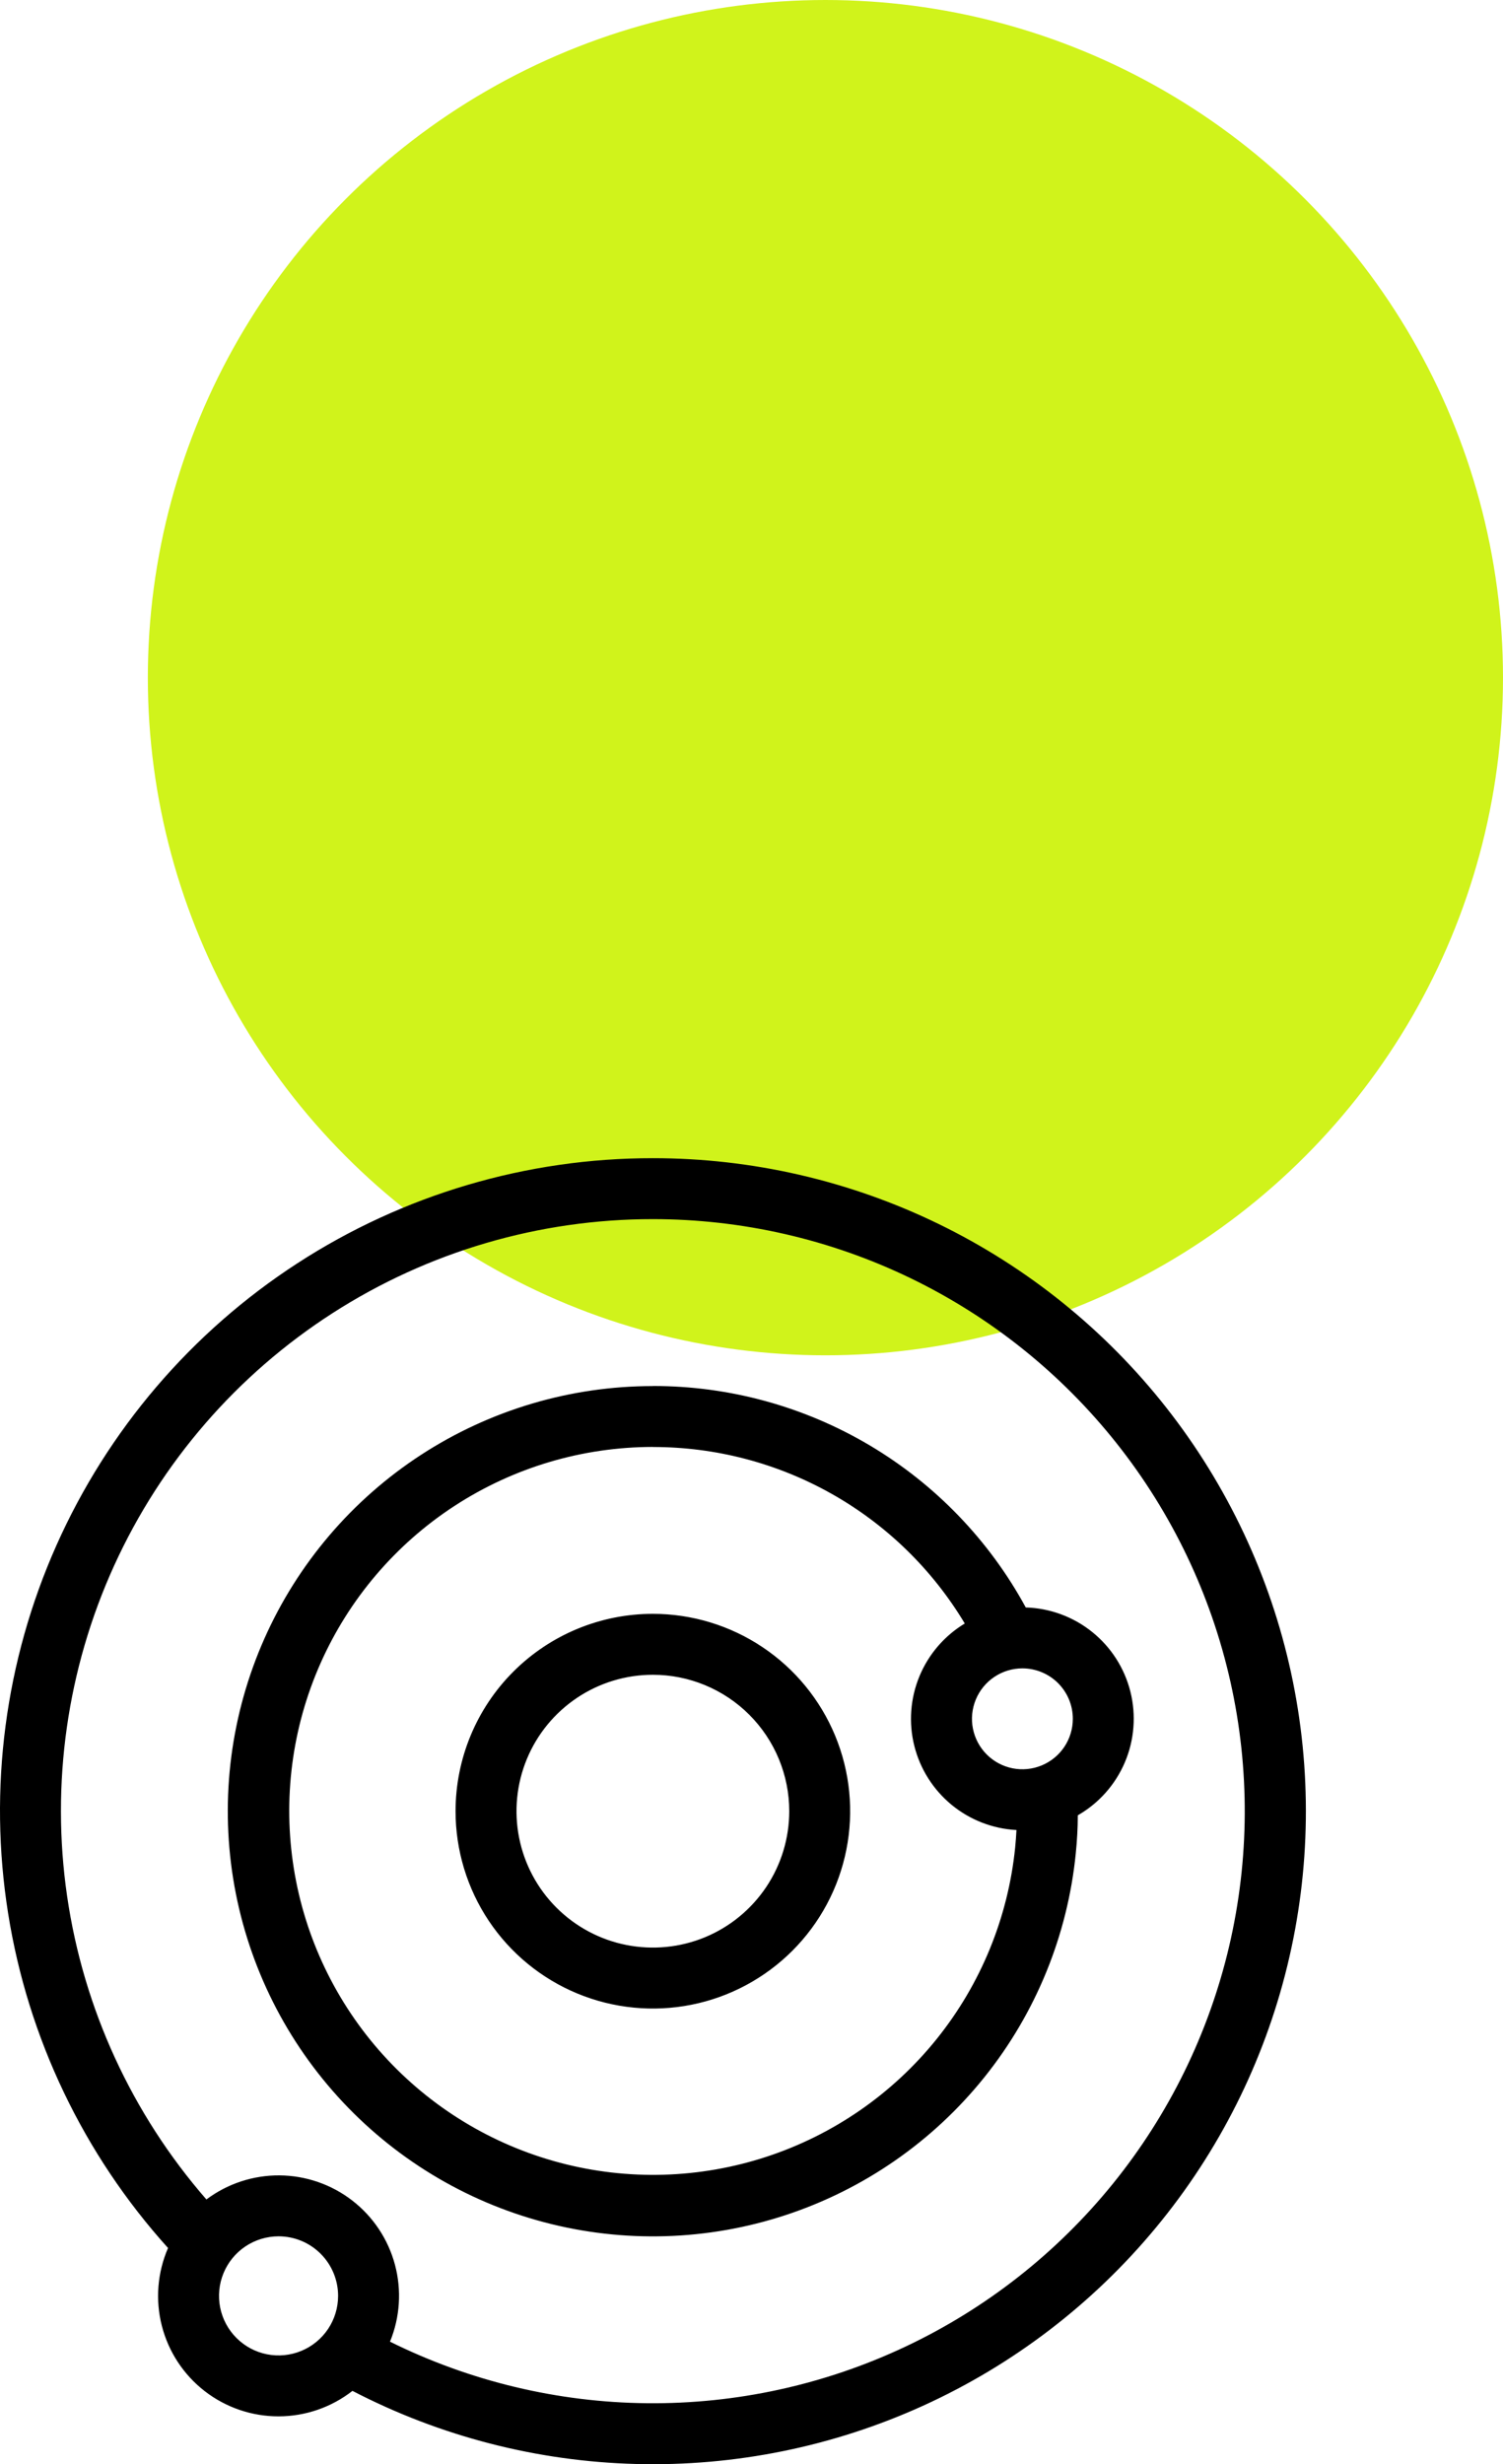
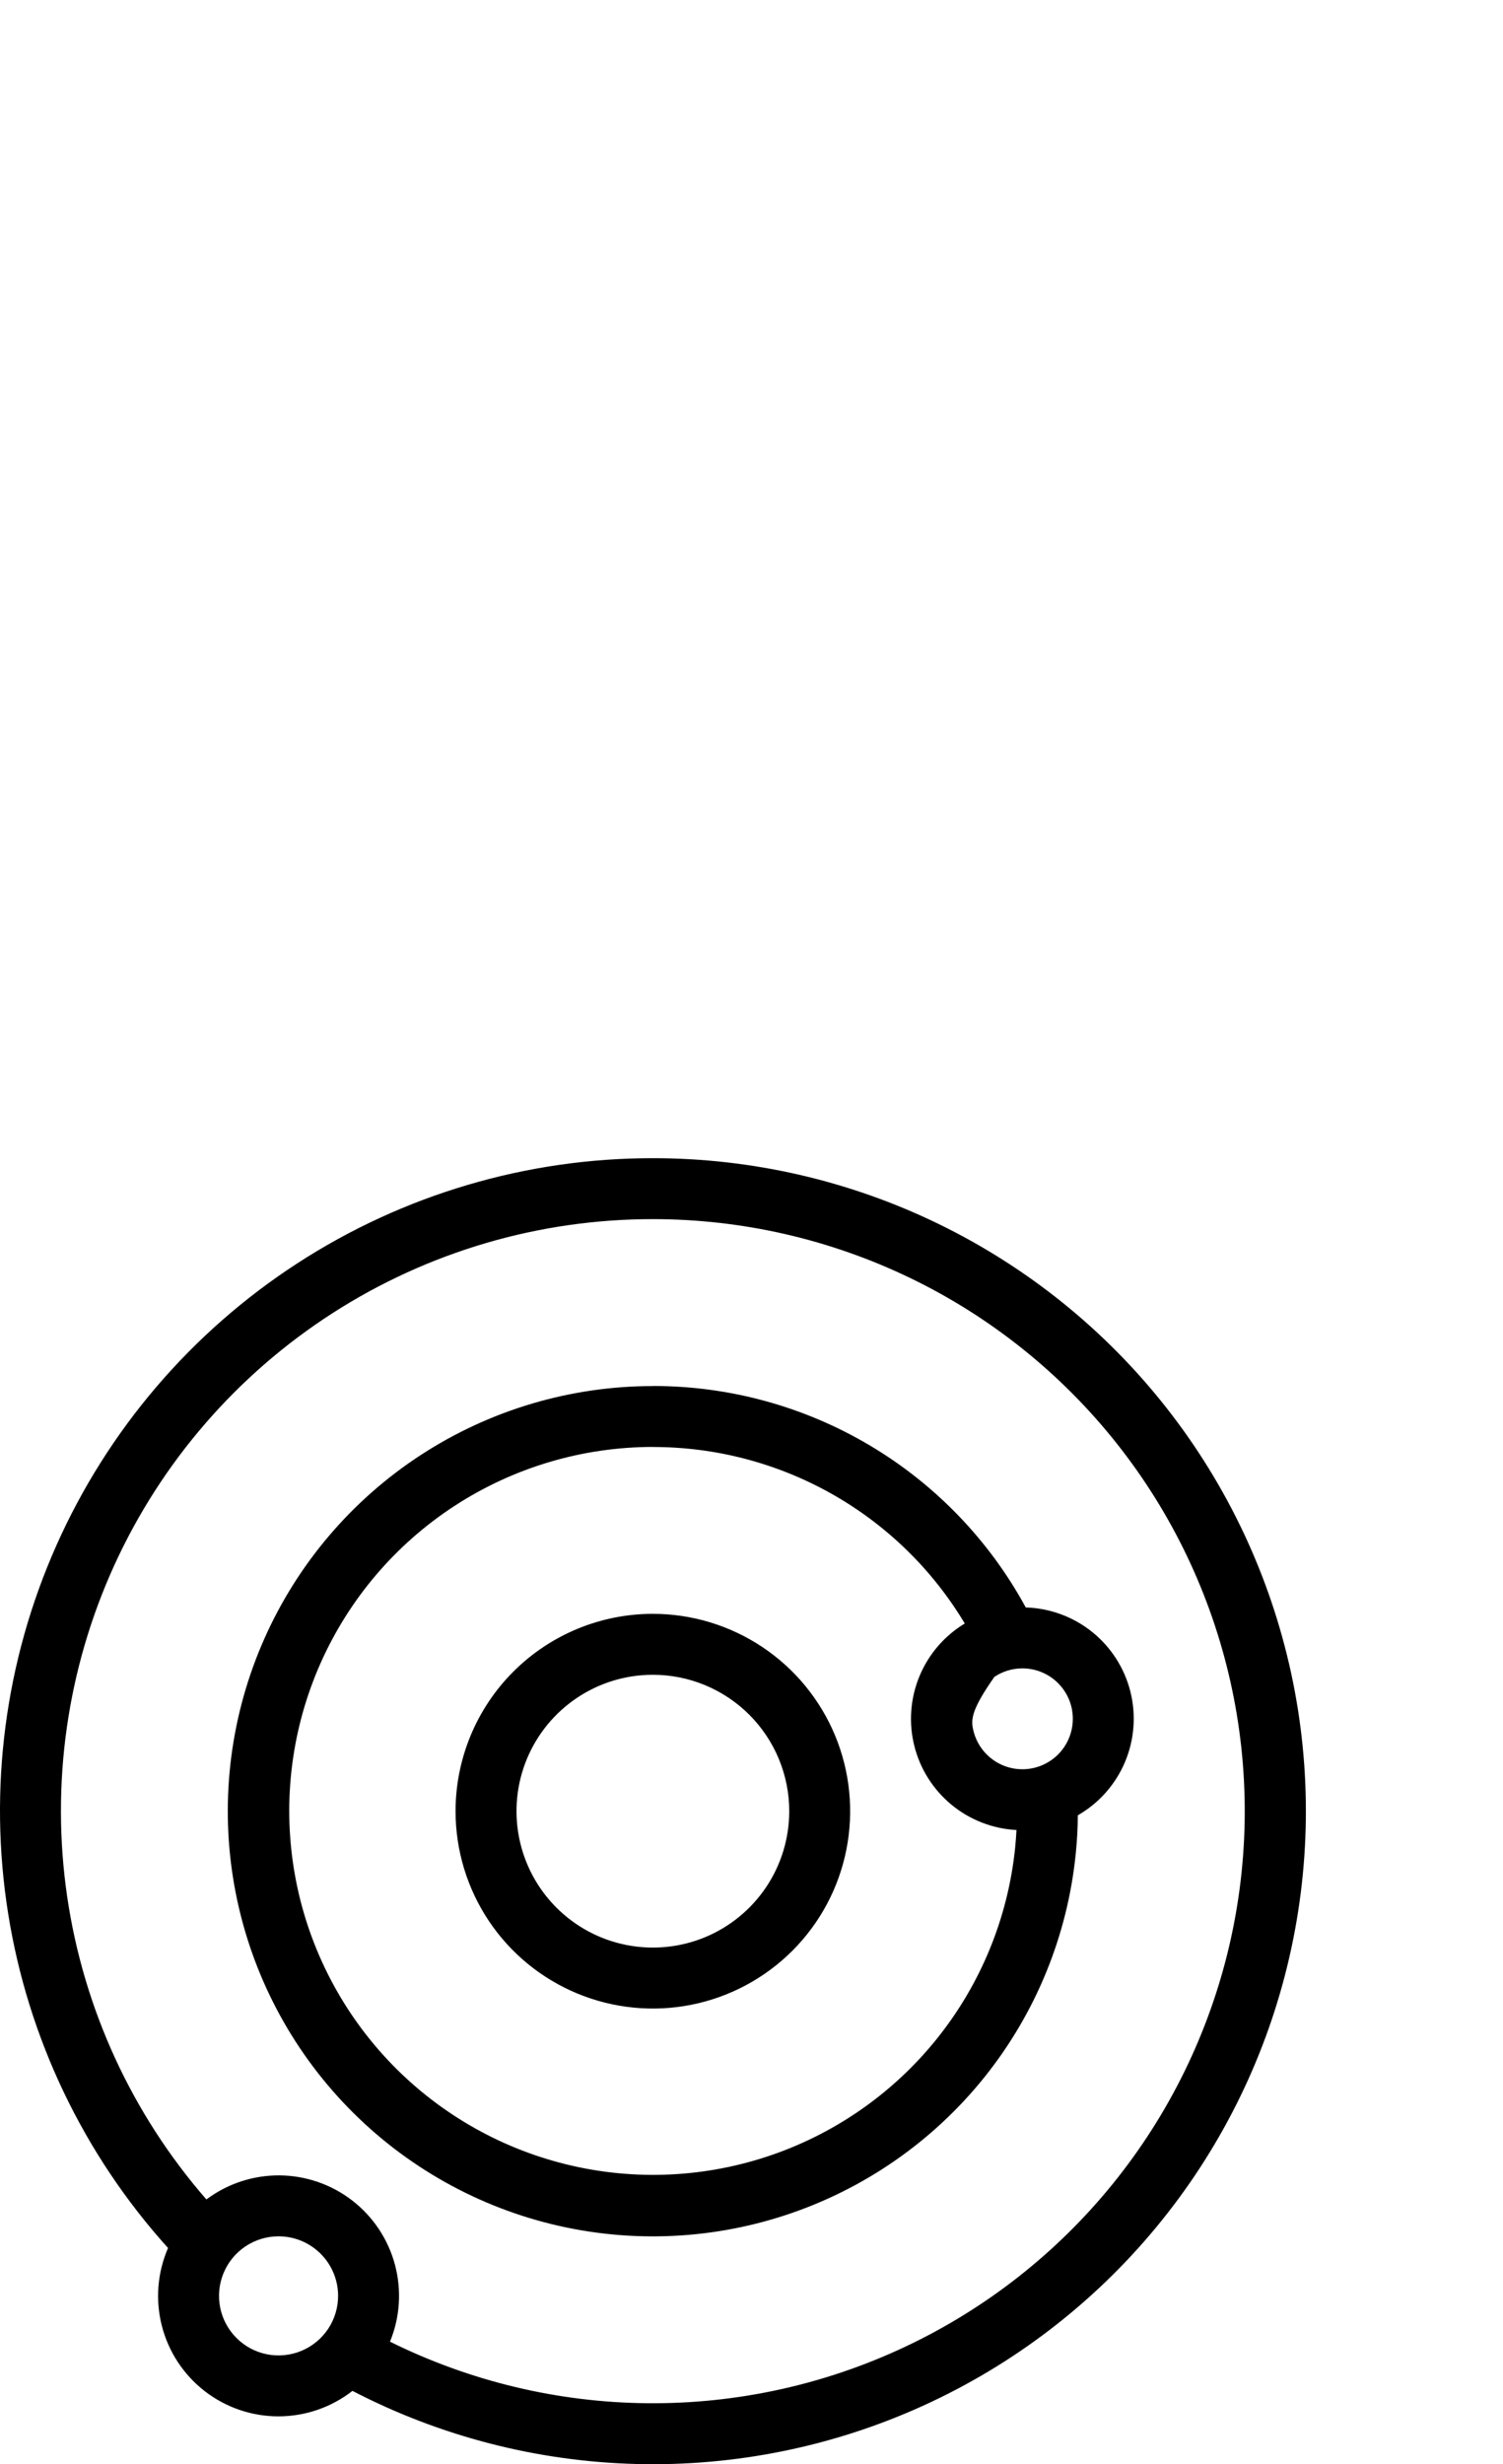
<svg xmlns="http://www.w3.org/2000/svg" width="61" height="100" viewBox="0 0 61 100" fill="none">
-   <circle cx="33.5" cy="27.5" r="27.5" fill="#D0F31B" />
-   <path d="M41.495 67.704C41.09 67.704 40.694 67.824 40.358 68.049C40.021 68.274 39.759 68.594 39.604 68.968C39.449 69.342 39.408 69.753 39.487 70.15C39.566 70.547 39.761 70.912 40.047 71.198C40.334 71.485 40.698 71.68 41.095 71.759C41.492 71.838 41.904 71.797 42.278 71.642C42.652 71.487 42.972 71.225 43.197 70.888C43.421 70.552 43.541 70.156 43.541 69.751C43.541 69.482 43.489 69.216 43.386 68.968C43.283 68.719 43.132 68.494 42.942 68.303C42.752 68.113 42.526 67.963 42.278 67.86C42.03 67.757 41.764 67.704 41.495 67.704ZM26.496 67.964C25.401 67.964 24.331 68.289 23.422 68.897C22.512 69.506 21.802 70.37 21.383 71.382C20.965 72.393 20.855 73.506 21.069 74.58C21.282 75.653 21.809 76.64 22.584 77.414C23.358 78.188 24.344 78.715 25.417 78.928C26.491 79.142 27.604 79.032 28.615 78.614C29.626 78.195 30.49 77.485 31.099 76.575C31.707 75.665 32.031 74.595 32.032 73.5C32.032 72.773 31.888 72.053 31.61 71.381C31.332 70.71 30.924 70.099 30.41 69.585C29.896 69.071 29.286 68.664 28.614 68.385C27.943 68.107 27.223 67.964 26.496 67.964ZM26.496 65.491C28.08 65.491 29.628 65.961 30.945 66.841C32.262 67.721 33.288 68.971 33.895 70.435C34.501 71.898 34.659 73.509 34.35 75.062C34.042 76.616 33.279 78.043 32.159 79.163C31.039 80.283 29.612 81.046 28.059 81.355C26.506 81.664 24.895 81.505 23.432 80.899C21.969 80.293 20.718 79.267 19.838 77.95C18.958 76.632 18.489 75.084 18.489 73.5C18.489 71.376 19.332 69.339 20.834 67.837C22.336 66.335 24.372 65.491 26.496 65.491ZM26.496 58.718C23.639 58.72 20.844 59.551 18.449 61.11C16.055 62.669 14.164 64.89 13.006 67.502C11.848 70.115 11.473 73.007 11.926 75.829C12.378 78.65 13.64 81.28 15.557 83.399C17.474 85.517 19.964 87.035 22.726 87.766C25.488 88.498 28.403 88.412 31.118 87.52C33.832 86.628 36.23 84.968 38.019 82.74C39.809 80.513 40.914 77.814 41.201 74.971C41.225 74.735 41.241 74.5 41.254 74.264C40.289 74.213 39.365 73.854 38.619 73.24C37.873 72.625 37.343 71.787 37.108 70.849C36.873 69.911 36.946 68.922 37.314 68.029C37.683 67.135 38.328 66.383 39.156 65.883C37.845 63.696 35.99 61.886 33.771 60.631C31.552 59.376 29.045 58.718 26.496 58.721V58.718ZM26.496 56.245C29.594 56.241 32.636 57.074 35.3 58.656C37.964 60.238 40.151 62.51 41.631 65.232C42.614 65.261 43.562 65.611 44.328 66.228C45.095 66.845 45.639 67.695 45.878 68.65C46.117 69.605 46.038 70.611 45.653 71.517C45.267 72.423 44.597 73.178 43.743 73.667C43.743 74.183 43.712 74.701 43.661 75.211C43.33 78.534 42.042 81.69 39.953 84.295C37.864 86.9 35.064 88.843 31.893 89.888C28.721 90.933 25.315 91.034 22.087 90.181C18.859 89.328 15.948 87.555 13.707 85.08C11.466 82.604 9.992 79.531 9.463 76.234C8.934 72.937 9.373 69.557 10.727 66.504C12.081 63.452 14.292 60.858 17.091 59.037C19.89 57.217 23.157 56.248 26.496 56.248V56.245ZM11.305 90.752C10.828 90.752 10.36 90.894 9.963 91.159C9.565 91.425 9.256 91.802 9.073 92.244C8.89 92.685 8.842 93.171 8.935 93.64C9.029 94.109 9.259 94.54 9.597 94.877C9.935 95.215 10.365 95.446 10.834 95.539C11.303 95.632 11.789 95.584 12.23 95.401C12.672 95.218 13.049 94.909 13.315 94.511C13.58 94.114 13.722 93.647 13.722 93.168C13.722 92.528 13.467 91.913 13.014 91.46C12.561 91.006 11.946 90.752 11.305 90.752ZM26.496 49.473C21.887 49.471 17.375 50.795 13.498 53.288C9.621 55.781 6.544 59.337 4.633 63.532C2.723 67.726 2.06 72.383 2.723 76.944C3.387 81.506 5.35 85.78 8.377 89.256C9.233 88.614 10.276 88.271 11.347 88.279C12.417 88.288 13.454 88.647 14.3 89.302C15.147 89.958 15.754 90.873 16.03 91.907C16.306 92.941 16.235 94.037 15.828 95.027C19.072 96.635 22.637 97.489 26.257 97.525C29.878 97.561 33.459 96.778 36.734 95.235C40.01 93.691 42.894 91.428 45.171 88.613C47.448 85.798 49.06 82.504 49.886 78.979C50.711 75.453 50.73 71.787 49.939 68.253C49.148 64.719 47.57 61.41 45.32 58.573C43.071 55.736 40.21 53.443 36.95 51.867C33.69 50.292 30.116 49.473 26.496 49.473ZM26.496 47C30.51 46.999 34.472 47.91 38.082 49.664C41.693 51.419 44.858 53.97 47.338 57.127C49.818 60.284 51.548 63.963 52.399 67.886C53.249 71.81 53.197 75.875 52.246 79.775C51.296 83.676 49.472 87.309 46.911 90.401C44.351 93.493 41.122 95.963 37.468 97.625C33.814 99.286 29.83 100.095 25.817 99.991C21.805 99.887 17.868 98.873 14.305 97.024C13.449 97.692 12.395 98.056 11.309 98.058C10.223 98.06 9.168 97.7 8.309 97.035C7.451 96.37 6.838 95.438 6.569 94.386C6.299 93.334 6.388 92.222 6.82 91.226C3.388 87.422 1.133 82.704 0.329 77.644C-0.476 72.584 0.204 67.399 2.287 62.718C4.37 58.036 7.765 54.06 12.062 51.27C16.359 48.48 21.373 46.997 26.496 47Z" fill="#000" />
+   <path d="M41.495 67.704C41.09 67.704 40.694 67.824 40.358 68.049C39.449 69.342 39.408 69.753 39.487 70.15C39.566 70.547 39.761 70.912 40.047 71.198C40.334 71.485 40.698 71.68 41.095 71.759C41.492 71.838 41.904 71.797 42.278 71.642C42.652 71.487 42.972 71.225 43.197 70.888C43.421 70.552 43.541 70.156 43.541 69.751C43.541 69.482 43.489 69.216 43.386 68.968C43.283 68.719 43.132 68.494 42.942 68.303C42.752 68.113 42.526 67.963 42.278 67.86C42.03 67.757 41.764 67.704 41.495 67.704ZM26.496 67.964C25.401 67.964 24.331 68.289 23.422 68.897C22.512 69.506 21.802 70.37 21.383 71.382C20.965 72.393 20.855 73.506 21.069 74.58C21.282 75.653 21.809 76.64 22.584 77.414C23.358 78.188 24.344 78.715 25.417 78.928C26.491 79.142 27.604 79.032 28.615 78.614C29.626 78.195 30.49 77.485 31.099 76.575C31.707 75.665 32.031 74.595 32.032 73.5C32.032 72.773 31.888 72.053 31.61 71.381C31.332 70.71 30.924 70.099 30.41 69.585C29.896 69.071 29.286 68.664 28.614 68.385C27.943 68.107 27.223 67.964 26.496 67.964ZM26.496 65.491C28.08 65.491 29.628 65.961 30.945 66.841C32.262 67.721 33.288 68.971 33.895 70.435C34.501 71.898 34.659 73.509 34.35 75.062C34.042 76.616 33.279 78.043 32.159 79.163C31.039 80.283 29.612 81.046 28.059 81.355C26.506 81.664 24.895 81.505 23.432 80.899C21.969 80.293 20.718 79.267 19.838 77.95C18.958 76.632 18.489 75.084 18.489 73.5C18.489 71.376 19.332 69.339 20.834 67.837C22.336 66.335 24.372 65.491 26.496 65.491ZM26.496 58.718C23.639 58.72 20.844 59.551 18.449 61.11C16.055 62.669 14.164 64.89 13.006 67.502C11.848 70.115 11.473 73.007 11.926 75.829C12.378 78.65 13.64 81.28 15.557 83.399C17.474 85.517 19.964 87.035 22.726 87.766C25.488 88.498 28.403 88.412 31.118 87.52C33.832 86.628 36.23 84.968 38.019 82.74C39.809 80.513 40.914 77.814 41.201 74.971C41.225 74.735 41.241 74.5 41.254 74.264C40.289 74.213 39.365 73.854 38.619 73.24C37.873 72.625 37.343 71.787 37.108 70.849C36.873 69.911 36.946 68.922 37.314 68.029C37.683 67.135 38.328 66.383 39.156 65.883C37.845 63.696 35.99 61.886 33.771 60.631C31.552 59.376 29.045 58.718 26.496 58.721V58.718ZM26.496 56.245C29.594 56.241 32.636 57.074 35.3 58.656C37.964 60.238 40.151 62.51 41.631 65.232C42.614 65.261 43.562 65.611 44.328 66.228C45.095 66.845 45.639 67.695 45.878 68.65C46.117 69.605 46.038 70.611 45.653 71.517C45.267 72.423 44.597 73.178 43.743 73.667C43.743 74.183 43.712 74.701 43.661 75.211C43.33 78.534 42.042 81.69 39.953 84.295C37.864 86.9 35.064 88.843 31.893 89.888C28.721 90.933 25.315 91.034 22.087 90.181C18.859 89.328 15.948 87.555 13.707 85.08C11.466 82.604 9.992 79.531 9.463 76.234C8.934 72.937 9.373 69.557 10.727 66.504C12.081 63.452 14.292 60.858 17.091 59.037C19.89 57.217 23.157 56.248 26.496 56.248V56.245ZM11.305 90.752C10.828 90.752 10.36 90.894 9.963 91.159C9.565 91.425 9.256 91.802 9.073 92.244C8.89 92.685 8.842 93.171 8.935 93.64C9.029 94.109 9.259 94.54 9.597 94.877C9.935 95.215 10.365 95.446 10.834 95.539C11.303 95.632 11.789 95.584 12.23 95.401C12.672 95.218 13.049 94.909 13.315 94.511C13.58 94.114 13.722 93.647 13.722 93.168C13.722 92.528 13.467 91.913 13.014 91.46C12.561 91.006 11.946 90.752 11.305 90.752ZM26.496 49.473C21.887 49.471 17.375 50.795 13.498 53.288C9.621 55.781 6.544 59.337 4.633 63.532C2.723 67.726 2.06 72.383 2.723 76.944C3.387 81.506 5.35 85.78 8.377 89.256C9.233 88.614 10.276 88.271 11.347 88.279C12.417 88.288 13.454 88.647 14.3 89.302C15.147 89.958 15.754 90.873 16.03 91.907C16.306 92.941 16.235 94.037 15.828 95.027C19.072 96.635 22.637 97.489 26.257 97.525C29.878 97.561 33.459 96.778 36.734 95.235C40.01 93.691 42.894 91.428 45.171 88.613C47.448 85.798 49.06 82.504 49.886 78.979C50.711 75.453 50.73 71.787 49.939 68.253C49.148 64.719 47.57 61.41 45.32 58.573C43.071 55.736 40.21 53.443 36.95 51.867C33.69 50.292 30.116 49.473 26.496 49.473ZM26.496 47C30.51 46.999 34.472 47.91 38.082 49.664C41.693 51.419 44.858 53.97 47.338 57.127C49.818 60.284 51.548 63.963 52.399 67.886C53.249 71.81 53.197 75.875 52.246 79.775C51.296 83.676 49.472 87.309 46.911 90.401C44.351 93.493 41.122 95.963 37.468 97.625C33.814 99.286 29.83 100.095 25.817 99.991C21.805 99.887 17.868 98.873 14.305 97.024C13.449 97.692 12.395 98.056 11.309 98.058C10.223 98.06 9.168 97.7 8.309 97.035C7.451 96.37 6.838 95.438 6.569 94.386C6.299 93.334 6.388 92.222 6.82 91.226C3.388 87.422 1.133 82.704 0.329 77.644C-0.476 72.584 0.204 67.399 2.287 62.718C4.37 58.036 7.765 54.06 12.062 51.27C16.359 48.48 21.373 46.997 26.496 47Z" fill="#000" />
</svg>